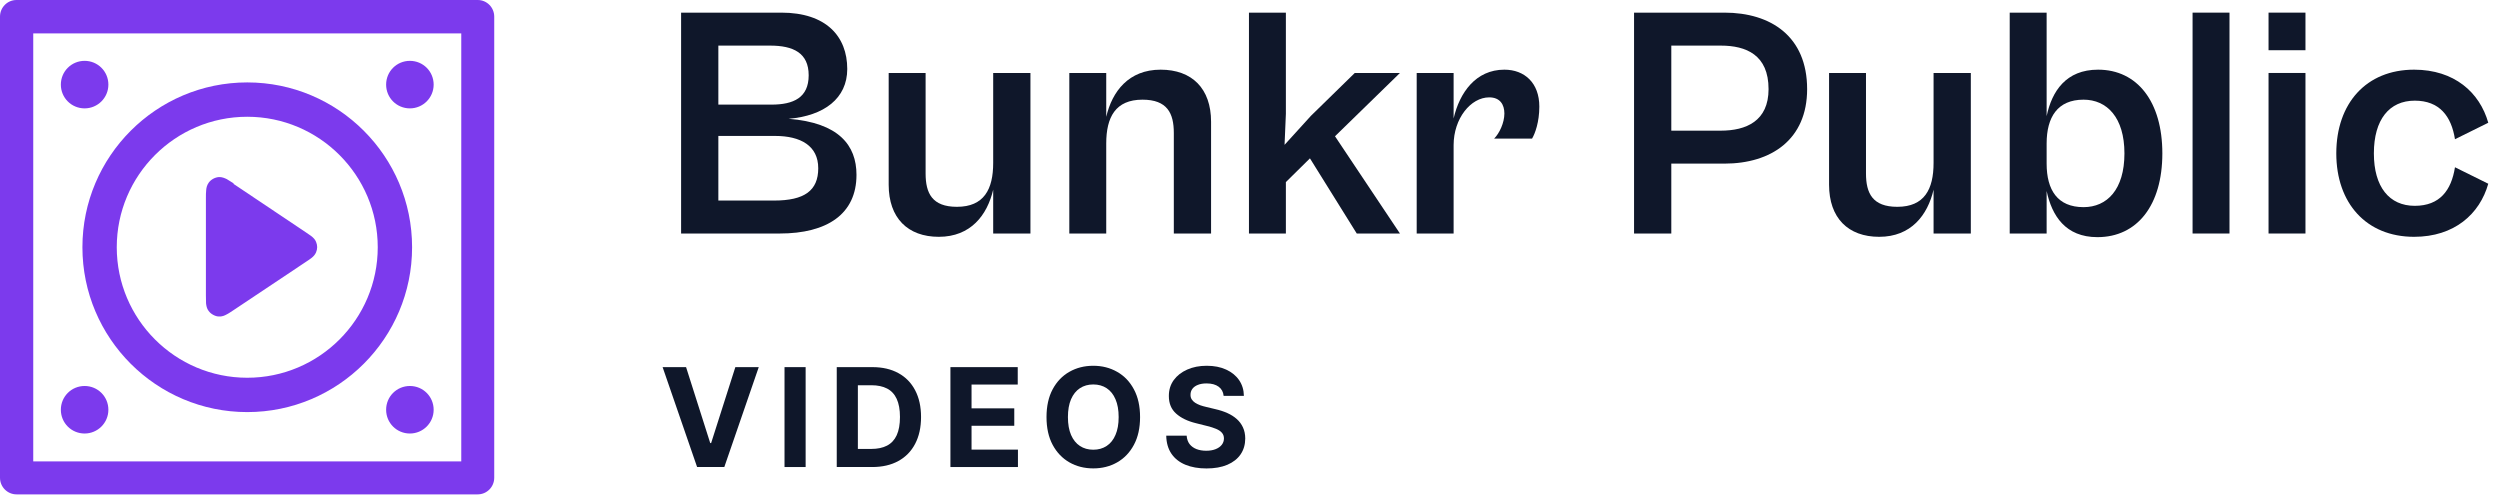
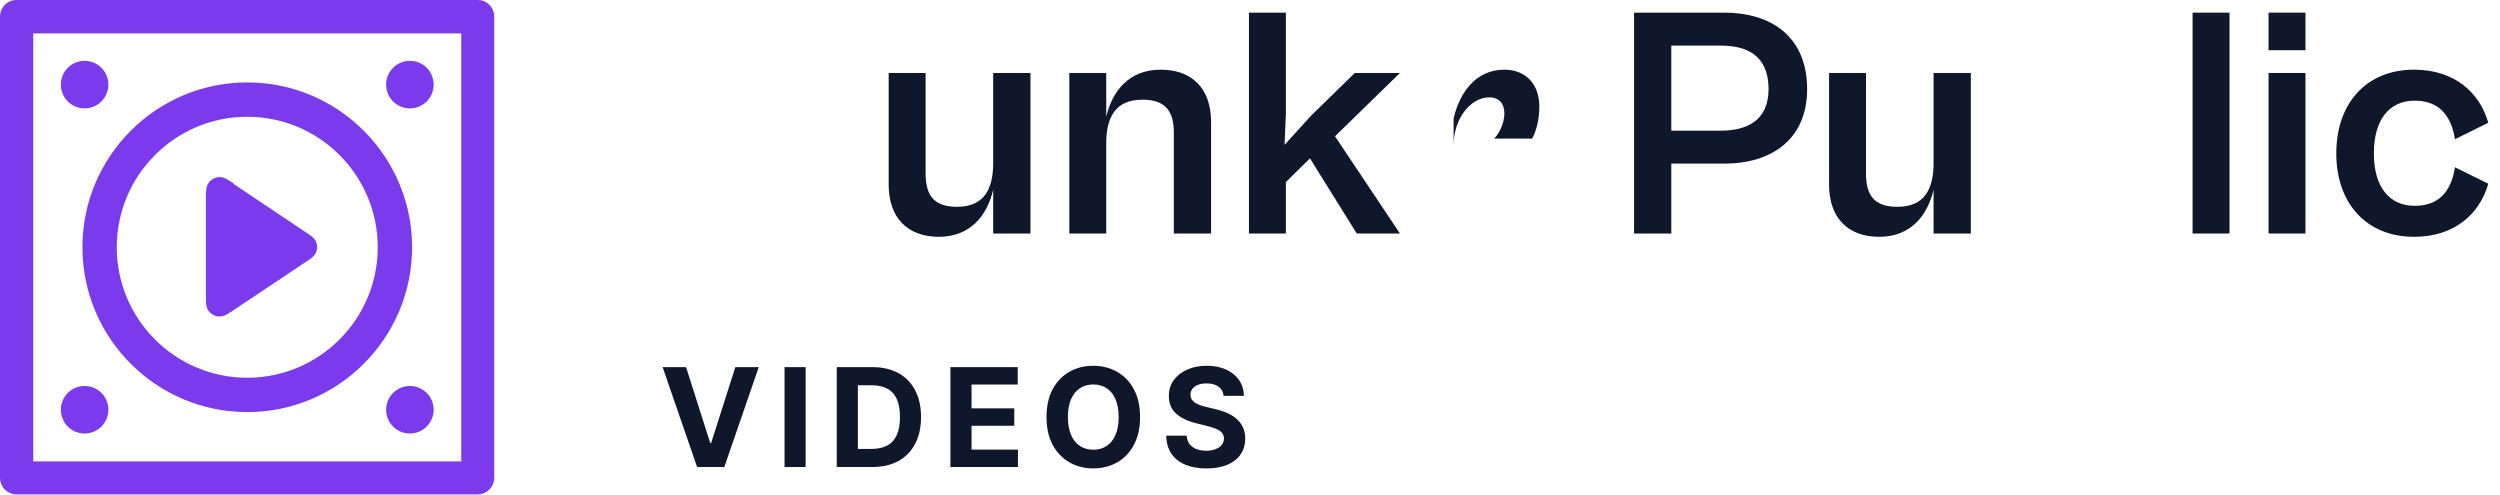
<svg xmlns="http://www.w3.org/2000/svg" width="182" height="36" viewBox="0 0 182 36" fill="none">
  <path d="M49.946 26.727L51.704 32.253H51.771L53.533 26.727H55.237L52.73 34H50.749L48.238 26.727H49.946Z" fill="#0F172A" />
  <path d="M58.65 26.727V34H57.113V26.727H58.65Z" fill="#0F172A" />
  <path d="M63.493 34H60.915V26.727H63.515C64.246 26.727 64.876 26.873 65.404 27.164C65.932 27.453 66.338 27.868 66.622 28.41C66.908 28.953 67.052 29.601 67.052 30.357C67.052 31.114 66.908 31.765 66.622 32.31C66.338 32.854 65.93 33.272 65.397 33.563C64.867 33.854 64.232 34 63.493 34ZM62.453 32.682H63.429C63.884 32.682 64.266 32.602 64.576 32.441C64.889 32.278 65.123 32.026 65.28 31.685C65.438 31.341 65.518 30.899 65.518 30.357C65.518 29.819 65.438 29.38 65.28 29.039C65.123 28.698 64.89 28.447 64.58 28.286C64.27 28.125 63.888 28.045 63.433 28.045H62.453V32.682Z" fill="#0F172A" />
  <path d="M69.191 34V26.727H74.091V27.995H70.728V29.728H73.839V30.996H70.728V32.732H74.106V34H69.191Z" fill="#0F172A" />
  <path d="M82.997 30.364C82.997 31.157 82.847 31.831 82.546 32.388C82.248 32.944 81.841 33.369 81.324 33.663C80.811 33.954 80.233 34.099 79.591 34.099C78.945 34.099 78.365 33.953 77.851 33.659C77.338 33.365 76.932 32.941 76.633 32.384C76.335 31.828 76.186 31.154 76.186 30.364C76.186 29.57 76.335 28.896 76.633 28.34C76.932 27.783 77.338 27.359 77.851 27.068C78.365 26.775 78.945 26.628 79.591 26.628C80.233 26.628 80.811 26.775 81.324 27.068C81.841 27.359 82.248 27.783 82.546 28.34C82.847 28.896 82.997 29.57 82.997 30.364ZM81.438 30.364C81.438 29.85 81.361 29.417 81.207 29.064C81.056 28.711 80.841 28.444 80.564 28.261C80.287 28.079 79.963 27.988 79.591 27.988C79.22 27.988 78.895 28.079 78.618 28.261C78.341 28.444 78.126 28.711 77.972 29.064C77.821 29.417 77.745 29.85 77.745 30.364C77.745 30.877 77.821 31.311 77.972 31.663C78.126 32.016 78.341 32.284 78.618 32.466C78.895 32.648 79.22 32.739 79.591 32.739C79.963 32.739 80.287 32.648 80.564 32.466C80.841 32.284 81.056 32.016 81.207 31.663C81.361 31.311 81.438 30.877 81.438 30.364Z" fill="#0F172A" />
  <path d="M89.081 28.819C89.053 28.532 88.931 28.31 88.716 28.151C88.5 27.993 88.208 27.913 87.838 27.913C87.588 27.913 87.376 27.949 87.203 28.02C87.03 28.088 86.897 28.184 86.805 28.308C86.715 28.431 86.67 28.57 86.67 28.727C86.665 28.857 86.693 28.97 86.752 29.067C86.813 29.165 86.897 29.249 87.004 29.32C87.11 29.388 87.234 29.449 87.373 29.501C87.513 29.55 87.662 29.593 87.821 29.628L88.474 29.785C88.791 29.856 89.082 29.951 89.348 30.069C89.613 30.187 89.842 30.333 90.037 30.506C90.231 30.678 90.381 30.882 90.488 31.116C90.597 31.351 90.652 31.619 90.654 31.923C90.652 32.368 90.538 32.754 90.314 33.08C90.091 33.405 89.769 33.657 89.348 33.837C88.929 34.014 88.423 34.103 87.831 34.103C87.244 34.103 86.733 34.013 86.297 33.833C85.864 33.653 85.525 33.387 85.282 33.034C85.04 32.679 84.913 32.24 84.902 31.717H86.389C86.406 31.96 86.476 32.164 86.599 32.327C86.725 32.488 86.891 32.61 87.1 32.693C87.311 32.774 87.548 32.814 87.814 32.814C88.074 32.814 88.3 32.776 88.492 32.7C88.686 32.624 88.836 32.519 88.943 32.384C89.049 32.249 89.103 32.094 89.103 31.919C89.103 31.756 89.054 31.618 88.957 31.507C88.862 31.396 88.723 31.301 88.538 31.223C88.356 31.145 88.132 31.074 87.867 31.01L87.075 30.811C86.462 30.662 85.978 30.429 85.623 30.111C85.267 29.794 85.091 29.367 85.093 28.829C85.091 28.389 85.208 28.005 85.445 27.675C85.684 27.346 86.012 27.09 86.429 26.905C86.845 26.72 87.319 26.628 87.849 26.628C88.389 26.628 88.86 26.72 89.262 26.905C89.667 27.09 89.982 27.346 90.207 27.675C90.432 28.005 90.548 28.386 90.555 28.819H89.081Z" fill="#0F172A" />
-   <path d="M56.76 17H49.584V0.92H56.88C60.144 0.92 61.68 2.648 61.68 5.024C61.68 7.16 60 8.432 57.408 8.648C61.056 8.936 62.352 10.568 62.352 12.728C62.352 15.584 60.216 17 56.76 17ZM56.064 3.32H52.296V7.616H56.16C57.768 7.616 58.872 7.112 58.872 5.48C58.872 3.848 57.744 3.32 56.064 3.32ZM56.424 9.896H52.296V14.6H56.352C58.56 14.6 59.568 13.88 59.568 12.248C59.568 10.616 58.296 9.896 56.424 9.896Z" fill="#0F172A" />
  <path d="M68.344 17.24C66.088 17.24 64.696 15.872 64.696 13.448V5.312H67.384V12.632C67.384 14.072 67.864 15.056 69.664 15.056C71.632 15.056 72.304 13.784 72.304 11.864V5.312H75.016V17H72.304V13.808C71.872 15.656 70.672 17.24 68.344 17.24Z" fill="#0F172A" />
  <path d="M80.534 17H77.846V5.312H80.534V8.504C80.966 6.656 82.166 5.072 84.494 5.072C86.774 5.072 88.166 6.44 88.166 8.864V17H85.454V9.68C85.454 8.24 84.974 7.256 83.174 7.256C81.206 7.256 80.534 8.528 80.534 10.448V17Z" fill="#0F172A" />
  <path d="M93.612 17H90.924V0.92H93.612V8.288L93.516 10.544L95.436 8.432L98.628 5.312H101.916L97.188 9.92L101.916 17H98.772L95.364 11.528L93.612 13.256V17Z" fill="#0F172A" />
-   <path d="M105.823 17H103.135V5.312H105.823V8.624C106.255 6.752 107.431 5.072 109.519 5.072C110.983 5.072 112.063 6.032 112.063 7.76C112.063 8.888 111.751 9.728 111.535 10.088H108.775C109.159 9.704 109.519 8.936 109.519 8.264C109.519 7.616 109.207 7.088 108.415 7.088C107.071 7.088 105.823 8.624 105.823 10.568V17Z" fill="#0F172A" />
+   <path d="M105.823 17H103.135H105.823V8.624C106.255 6.752 107.431 5.072 109.519 5.072C110.983 5.072 112.063 6.032 112.063 7.76C112.063 8.888 111.751 9.728 111.535 10.088H108.775C109.159 9.704 109.519 8.936 109.519 8.264C109.519 7.616 109.207 7.088 108.415 7.088C107.071 7.088 105.823 8.624 105.823 10.568V17Z" fill="#0F172A" />
  <path d="M121.671 17H118.959V0.92H125.535C128.919 0.92 131.559 2.648 131.559 6.488C131.559 10.16 128.943 11.912 125.535 11.912H121.671V17ZM125.271 3.32H121.671V9.512H125.271C127.119 9.512 128.751 8.816 128.751 6.488C128.751 3.992 127.119 3.32 125.271 3.32Z" fill="#0F172A" />
  <path d="M136.804 17.24C134.548 17.24 133.156 15.872 133.156 13.448V5.312H135.844V12.632C135.844 14.072 136.324 15.056 138.124 15.056C140.092 15.056 140.764 13.784 140.764 11.864V5.312H143.476V17H140.764V13.808C140.332 15.656 139.132 17.24 136.804 17.24Z" fill="#0F172A" />
-   <path d="M148.995 17H146.307V0.92H148.995V8.456C149.379 6.632 150.411 5.072 152.739 5.072C155.595 5.072 157.419 7.4 157.419 11.168C157.419 14.936 155.595 17.264 152.691 17.264C150.363 17.264 149.379 15.704 148.995 13.904V17ZM148.995 11.912C148.995 13.832 149.787 15.08 151.683 15.08C153.387 15.08 154.659 13.808 154.659 11.168C154.659 8.552 153.387 7.256 151.683 7.256C149.787 7.256 148.995 8.528 148.995 10.448V11.912Z" fill="#0F172A" />
  <path d="M162.307 17H159.619V0.92H162.307V17Z" fill="#0F172A" />
  <path d="M167.838 3.656H165.15V0.92H167.838V3.656ZM167.838 17H165.15V5.312H167.838V17Z" fill="#0F172A" />
  <path d="M175.746 17.24C172.266 17.24 170.082 14.792 170.082 11.168C170.082 7.52 172.266 5.072 175.746 5.072C178.674 5.072 180.522 6.728 181.146 8.936L178.722 10.136C178.458 8.456 177.594 7.328 175.794 7.328C173.946 7.328 172.818 8.696 172.818 11.168C172.818 13.616 173.946 14.984 175.794 14.984C177.618 14.984 178.458 13.856 178.722 12.176L181.146 13.376C180.522 15.584 178.674 17.24 175.746 17.24Z" fill="#0F172A" />
  <path d="M34.8 0H1.2C0.54 0 0 0.54 0 1.21V34.78C0 35.45 0.54 35.99 1.2 35.99H34.78C35.44 35.99 35.98 35.45 35.98 34.78V1.21C35.98 0.54 35.44 0 34.78 0H34.8ZM33.58 2.43V33.59H2.42V2.43H33.6H33.58Z" fill="#7C3AED" />
  <path d="M6.16 7.89C7.11 7.89 7.89 7.12 7.89 6.16C7.89 5.2 7.12 4.43 6.16 4.43C5.2 4.43 4.43 5.2 4.43 6.16C4.43 7.12 5.2 7.89 6.16 7.89Z" fill="#7C3AED" />
  <path d="M6.16 31.56C7.11 31.56 7.89 30.79 7.89 29.83C7.89 28.87 7.12 28.1 6.16 28.1C5.2 28.1 4.43 28.87 4.43 29.83C4.43 30.79 5.2 31.56 6.16 31.56Z" fill="#7C3AED" />
  <path d="M29.84 7.89C30.79 7.89 31.57 7.12 31.57 6.16C31.57 5.2 30.8 4.43 29.84 4.43C28.88 4.43 28.11 5.2 28.11 6.16C28.11 7.12 28.88 7.89 29.84 7.89Z" fill="#7C3AED" />
  <path d="M29.84 31.56C30.79 31.56 31.57 30.79 31.57 29.83C31.57 28.87 30.8 28.1 29.84 28.1C28.88 28.1 28.11 28.87 28.11 29.83C28.11 30.79 28.88 31.56 29.84 31.56Z" fill="#7C3AED" />
  <path d="M18 30C11.38 30 6 24.62 6 18C6 11.38 11.38 6 18 6C24.62 6 30 11.38 30 18C30 24.62 24.62 30 18 30ZM18 8.5C12.76 8.5 8.5 12.76 8.5 18C8.5 23.24 12.76 27.5 18 27.5C23.24 27.5 27.5 23.24 27.5 18C27.5 12.76 23.24 8.5 18 8.5Z" fill="#7C3AED" />
  <path fill-rule="evenodd" clip-rule="evenodd" d="M17 13.4H17.02L22.29 16.93C22.44 17.03 22.58 17.13 22.69 17.21C22.8 17.3 22.94 17.43 23.01 17.61C23.06 17.73 23.09 17.86 23.09 17.99C23.09 18.12 23.06 18.25 23.01 18.37C22.93 18.56 22.8 18.68 22.69 18.77C22.58 18.86 22.44 18.95 22.29 19.05L17 22.58C16.81 22.7 16.65 22.82 16.5 22.89C16.36 22.97 16.16 23.06 15.93 23.04C15.79 23.04 15.65 22.99 15.52 22.92C15.39 22.85 15.28 22.76 15.19 22.64C15.05 22.46 15.02 22.25 15 22.08C14.99 21.92 14.99 21.72 14.99 21.49V14.44C14.99 14.22 14.99 14.01 15.01 13.85C15.02 13.69 15.06 13.48 15.2 13.29C15.29 13.17 15.4 13.08 15.53 13.01C15.66 12.94 15.8 12.9 15.94 12.89C16.17 12.88 16.36 12.97 16.51 13.04C16.65 13.12 16.82 13.23 17.01 13.35L17 13.4Z" fill="#7C3AED" />
</svg>